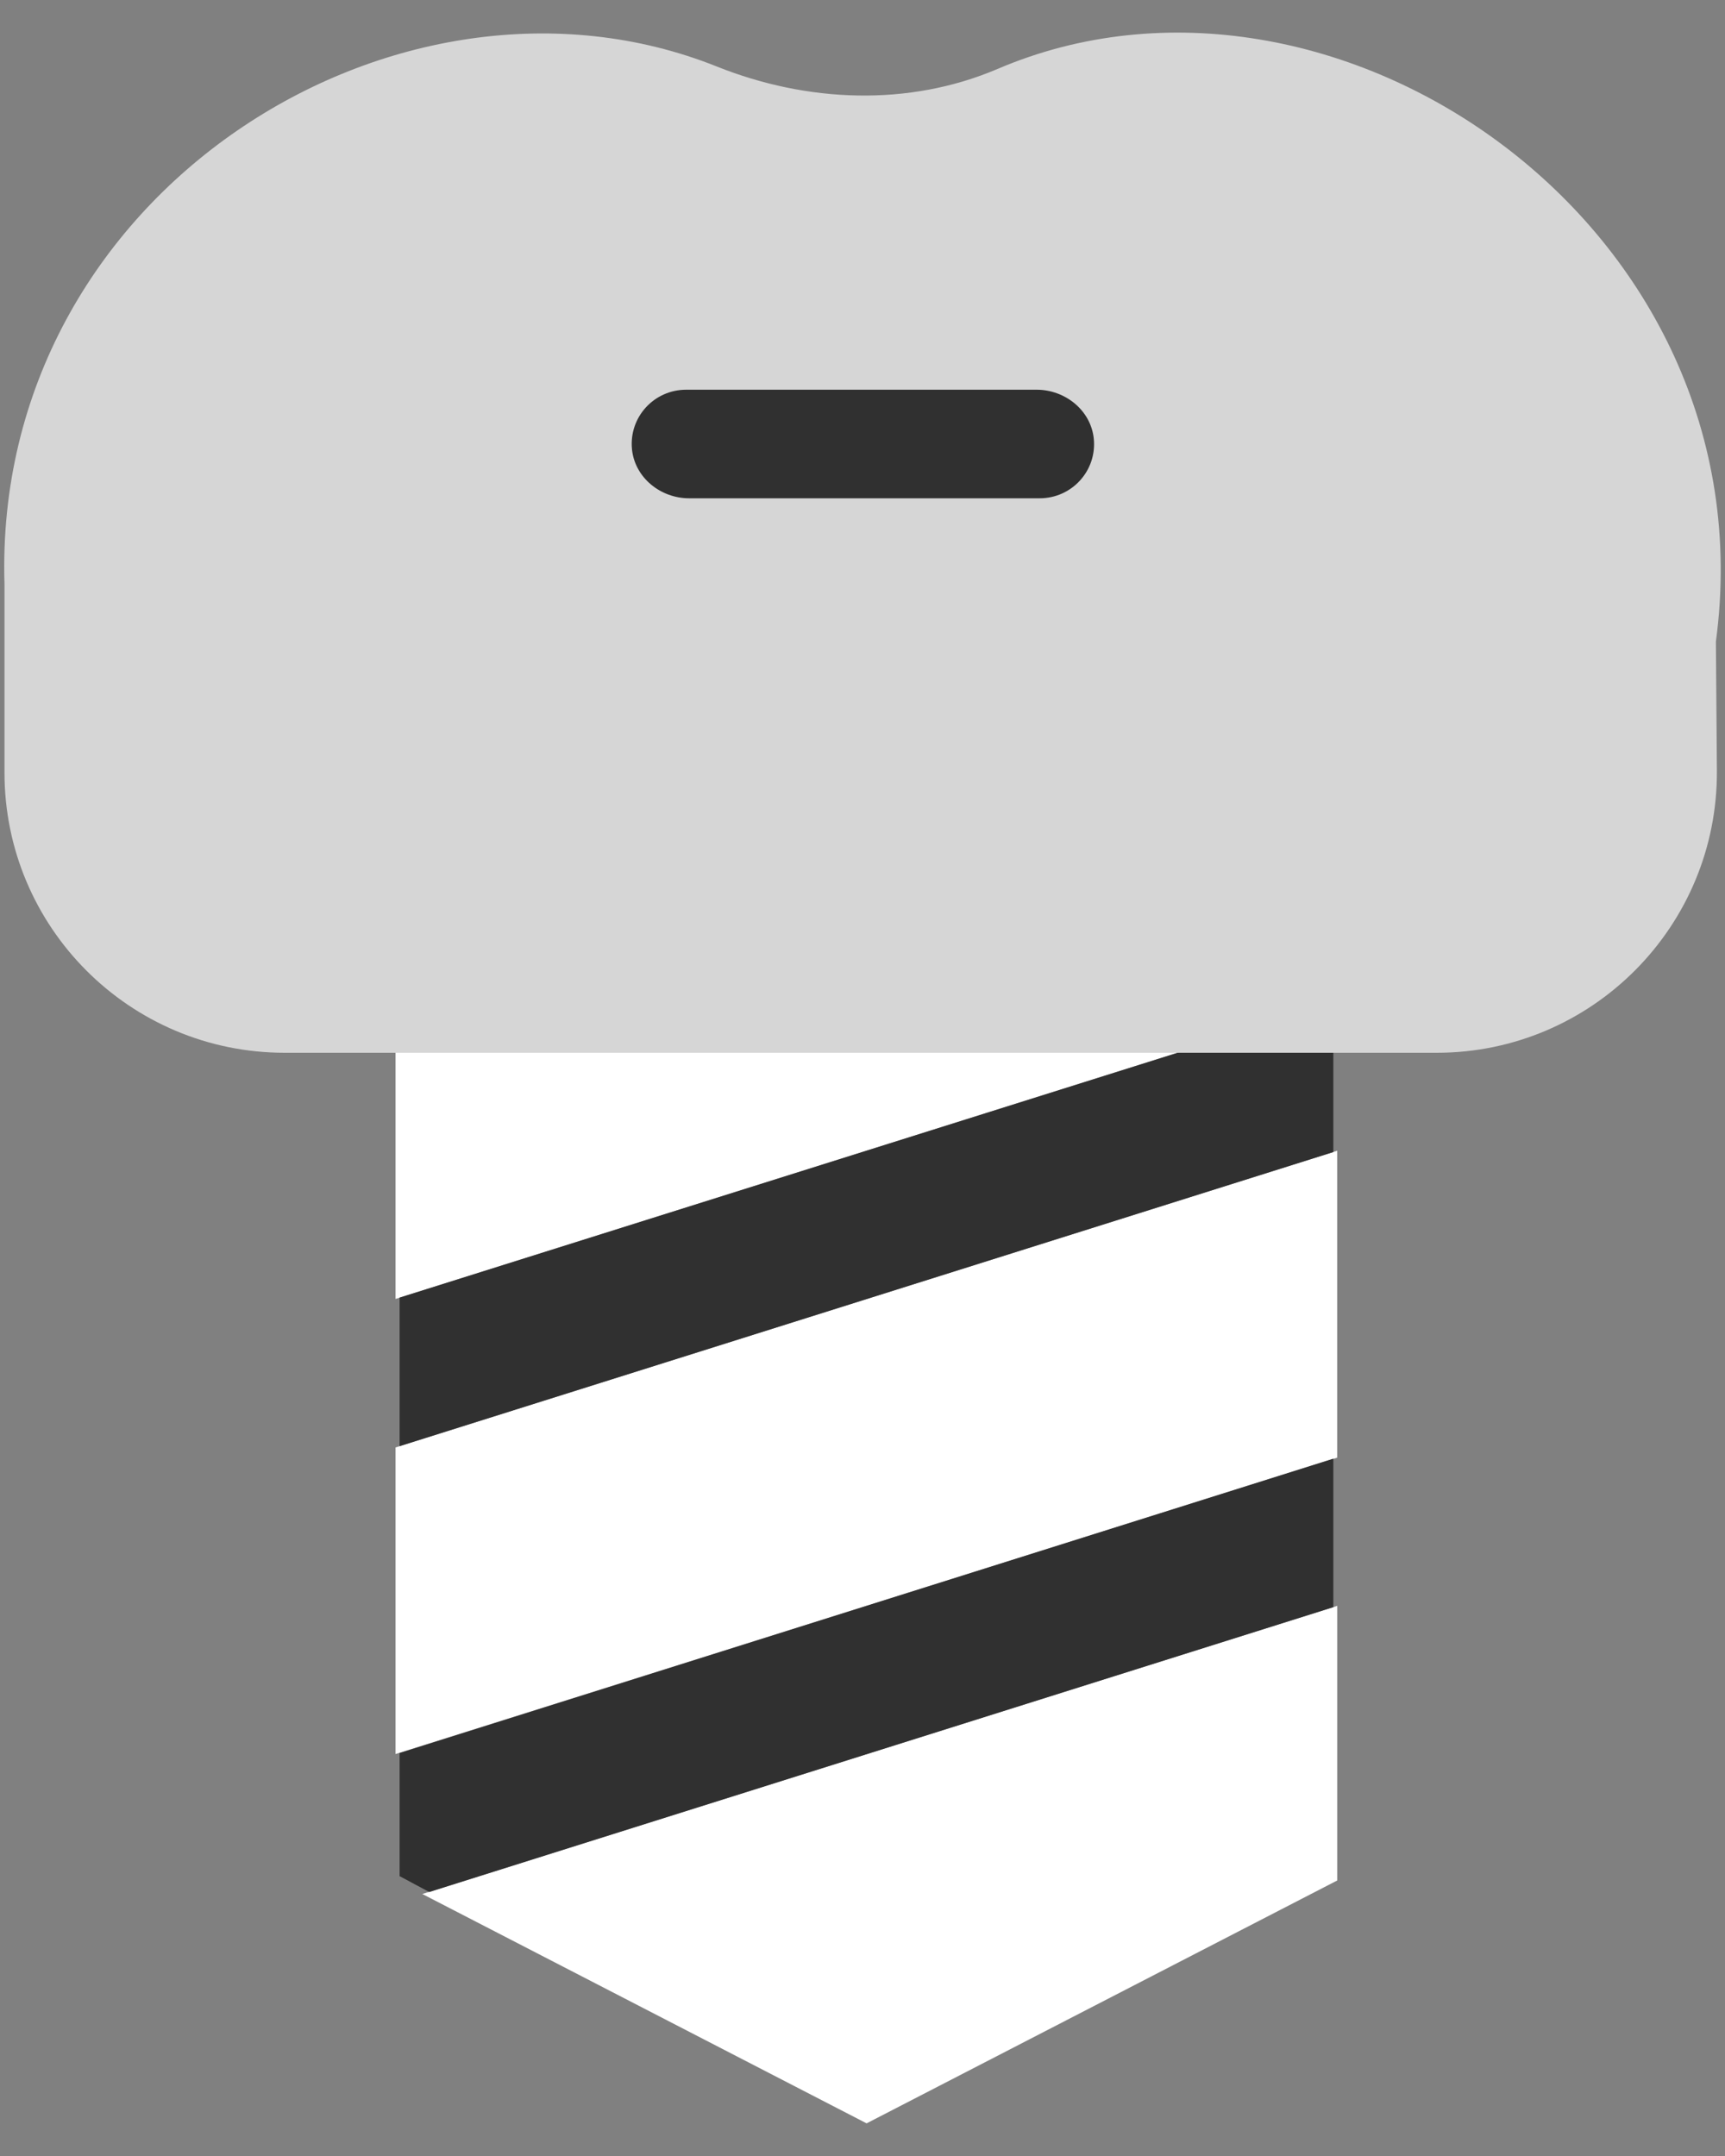
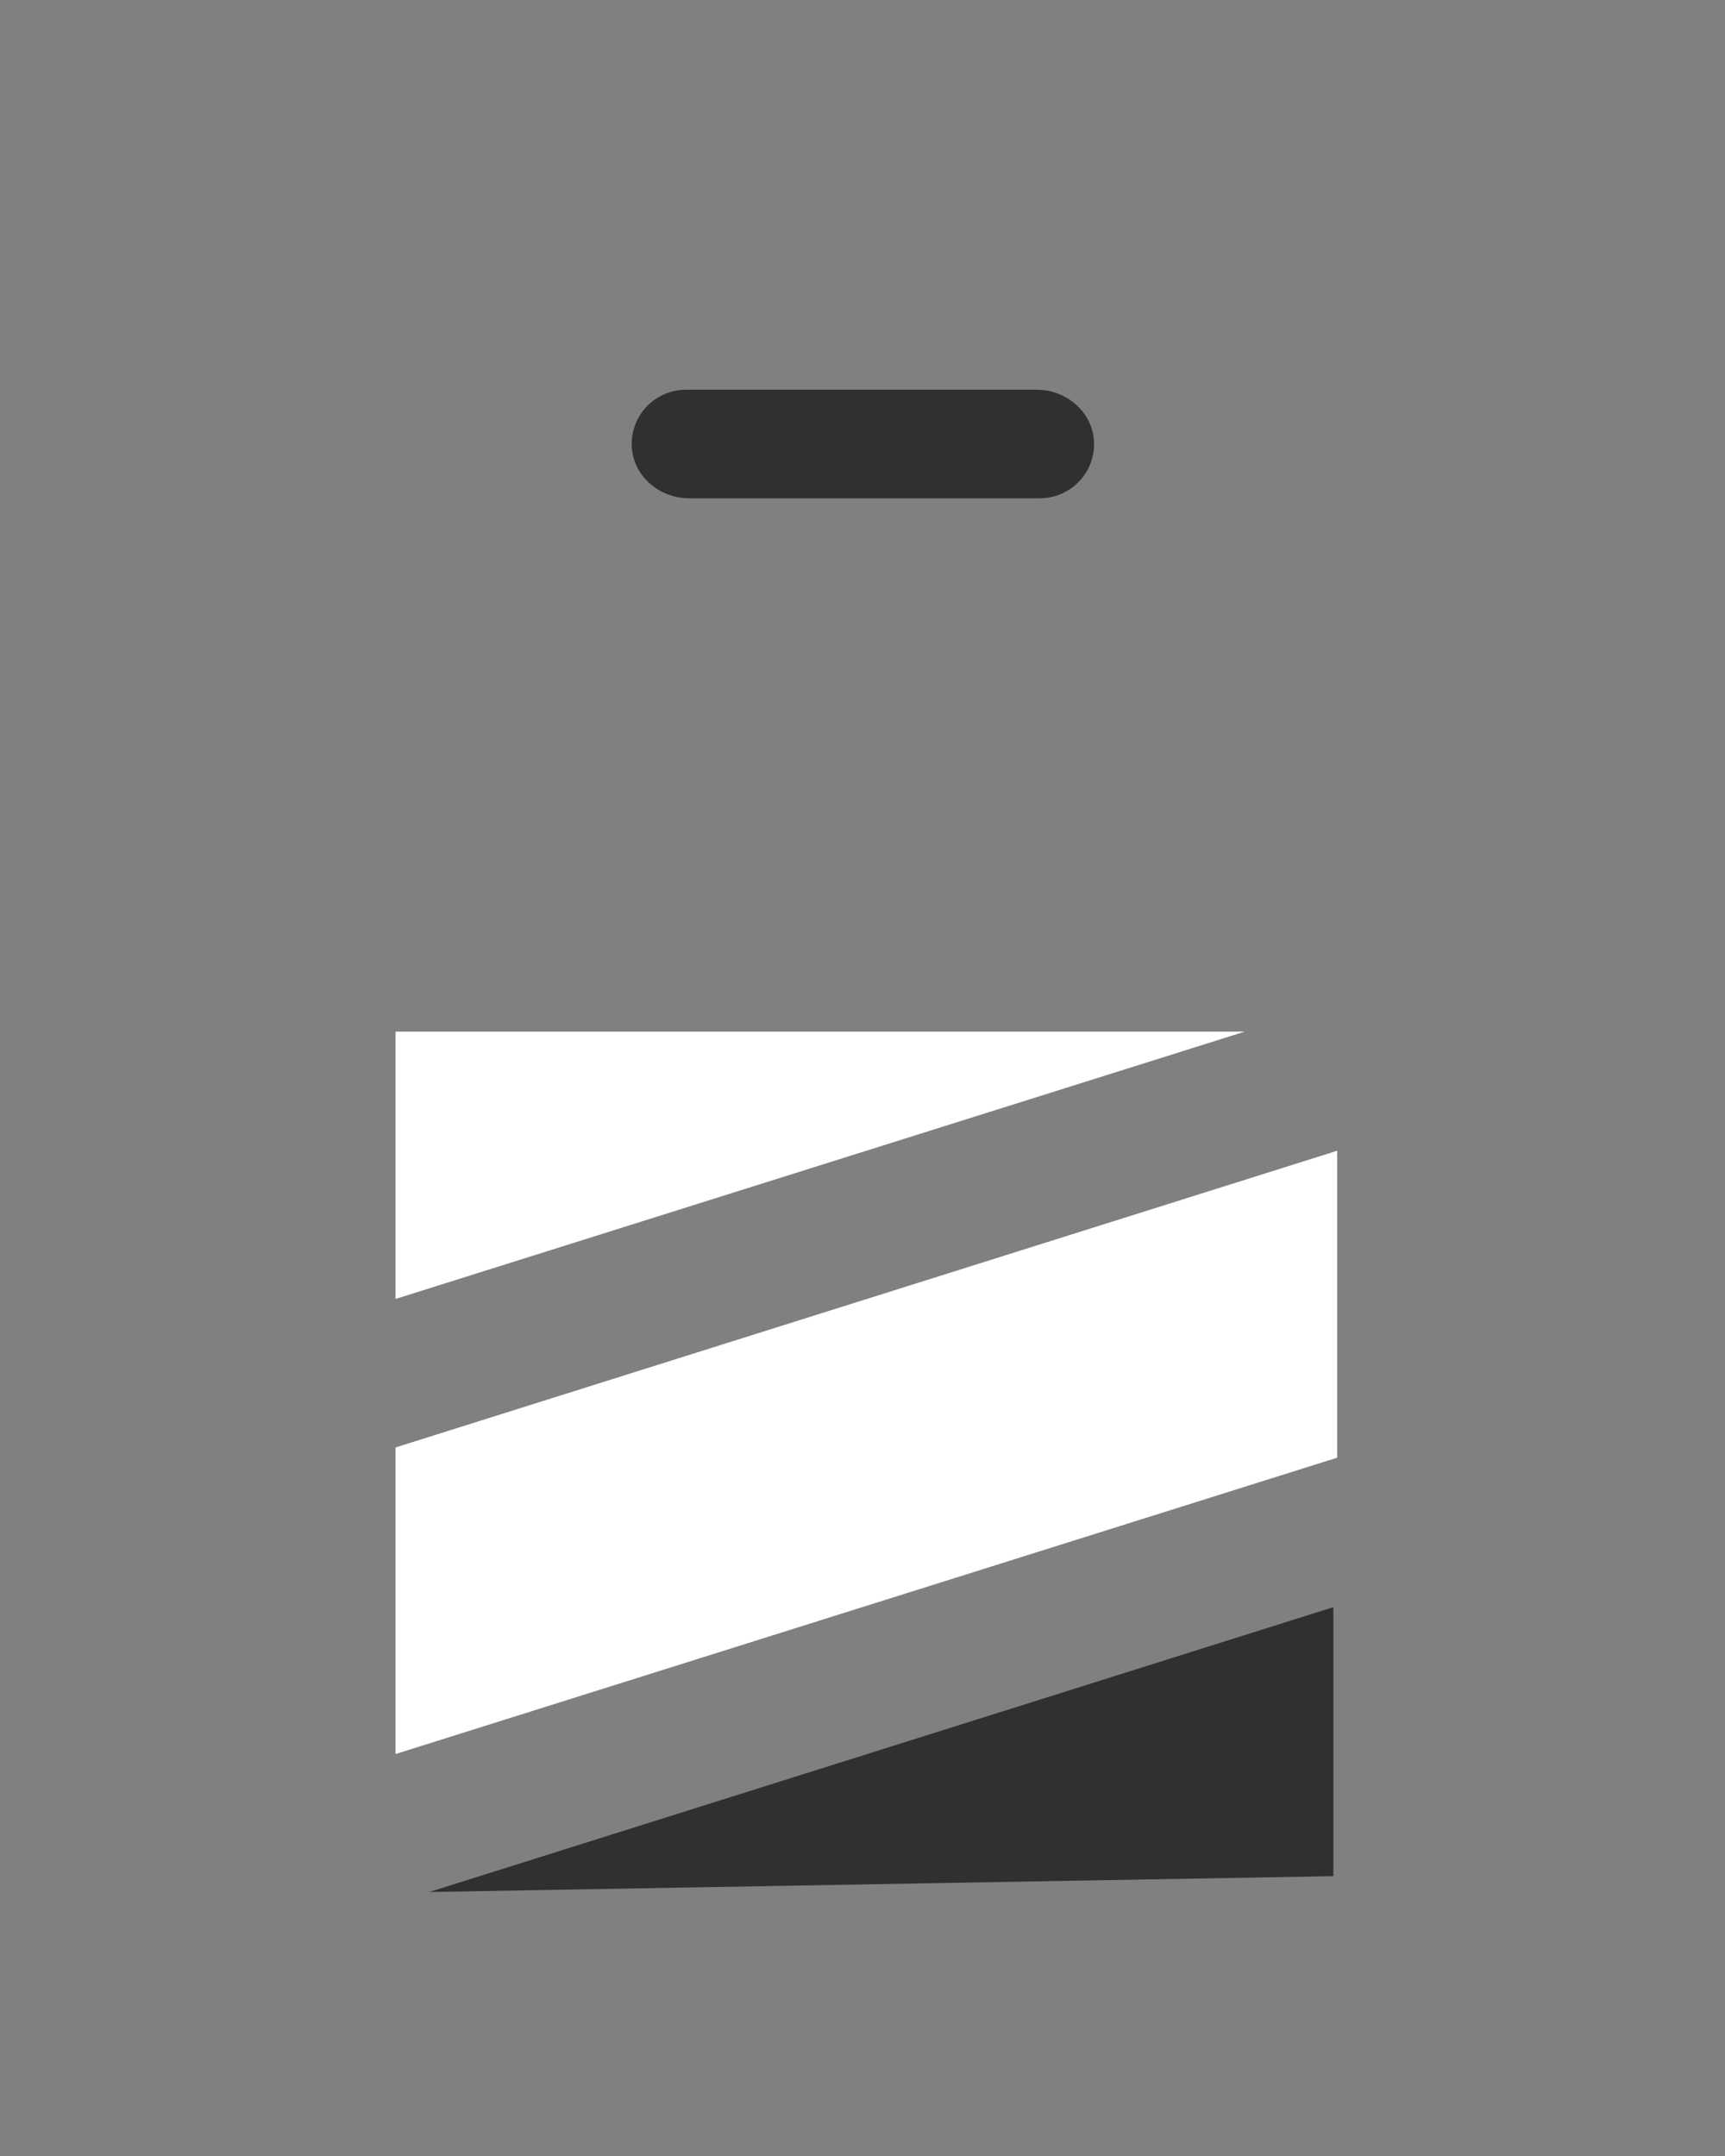
<svg xmlns="http://www.w3.org/2000/svg" width="40" height="50" viewBox="0 0 40 50" fill="none">
  <rect x="0" y="0" width="40" height="50" fill="#808080" stroke="none" />
  <path d="M31.008 26.687L9.172 33.568V40.678L31.008 33.805V26.687Z" fill="white" />
-   <path d="M9.793 43.924L20.095 49.243L31.009 43.61V37.242L9.793 43.924Z" fill="white" />
  <path d="M28.865 23.924H9.172V30.124L28.865 23.924Z" fill="white" />
-   <path d="M28.867 23.924L9.266 30.093V33.538L30.918 26.718V23.878H9.266V23.924H28.867Z" fill="#303030" />
-   <path d="M30.918 37.272V33.828L9.266 40.655V43.51L9.954 43.878L30.918 37.272Z" fill="#303030" />
-   <path d="M23.134 1.598C21.068 2.479 18.718 2.379 16.628 1.545C9.266 -1.402 -0.179 4.446 0.104 13.554C0.104 13.799 0.104 15.735 0.104 17.916C0.104 21.506 3.012 24.415 6.602 24.415H33.314C36.919 24.415 39.835 21.475 39.812 17.87L39.789 14.878C41.083 5.249 30.918 -1.731 23.134 1.598Z" fill="#D6D6D6" />
+   <path d="M30.918 37.272V33.828V43.51L9.954 43.878L30.918 37.272Z" fill="#303030" />
  <path d="M24.108 11.556H15.979C15.321 11.556 14.724 11.082 14.655 10.424C14.579 9.673 15.168 9.038 15.91 9.038H24.039C24.697 9.038 25.294 9.513 25.363 10.171C25.439 10.921 24.85 11.556 24.108 11.556Z" fill="#303030" />
</svg>